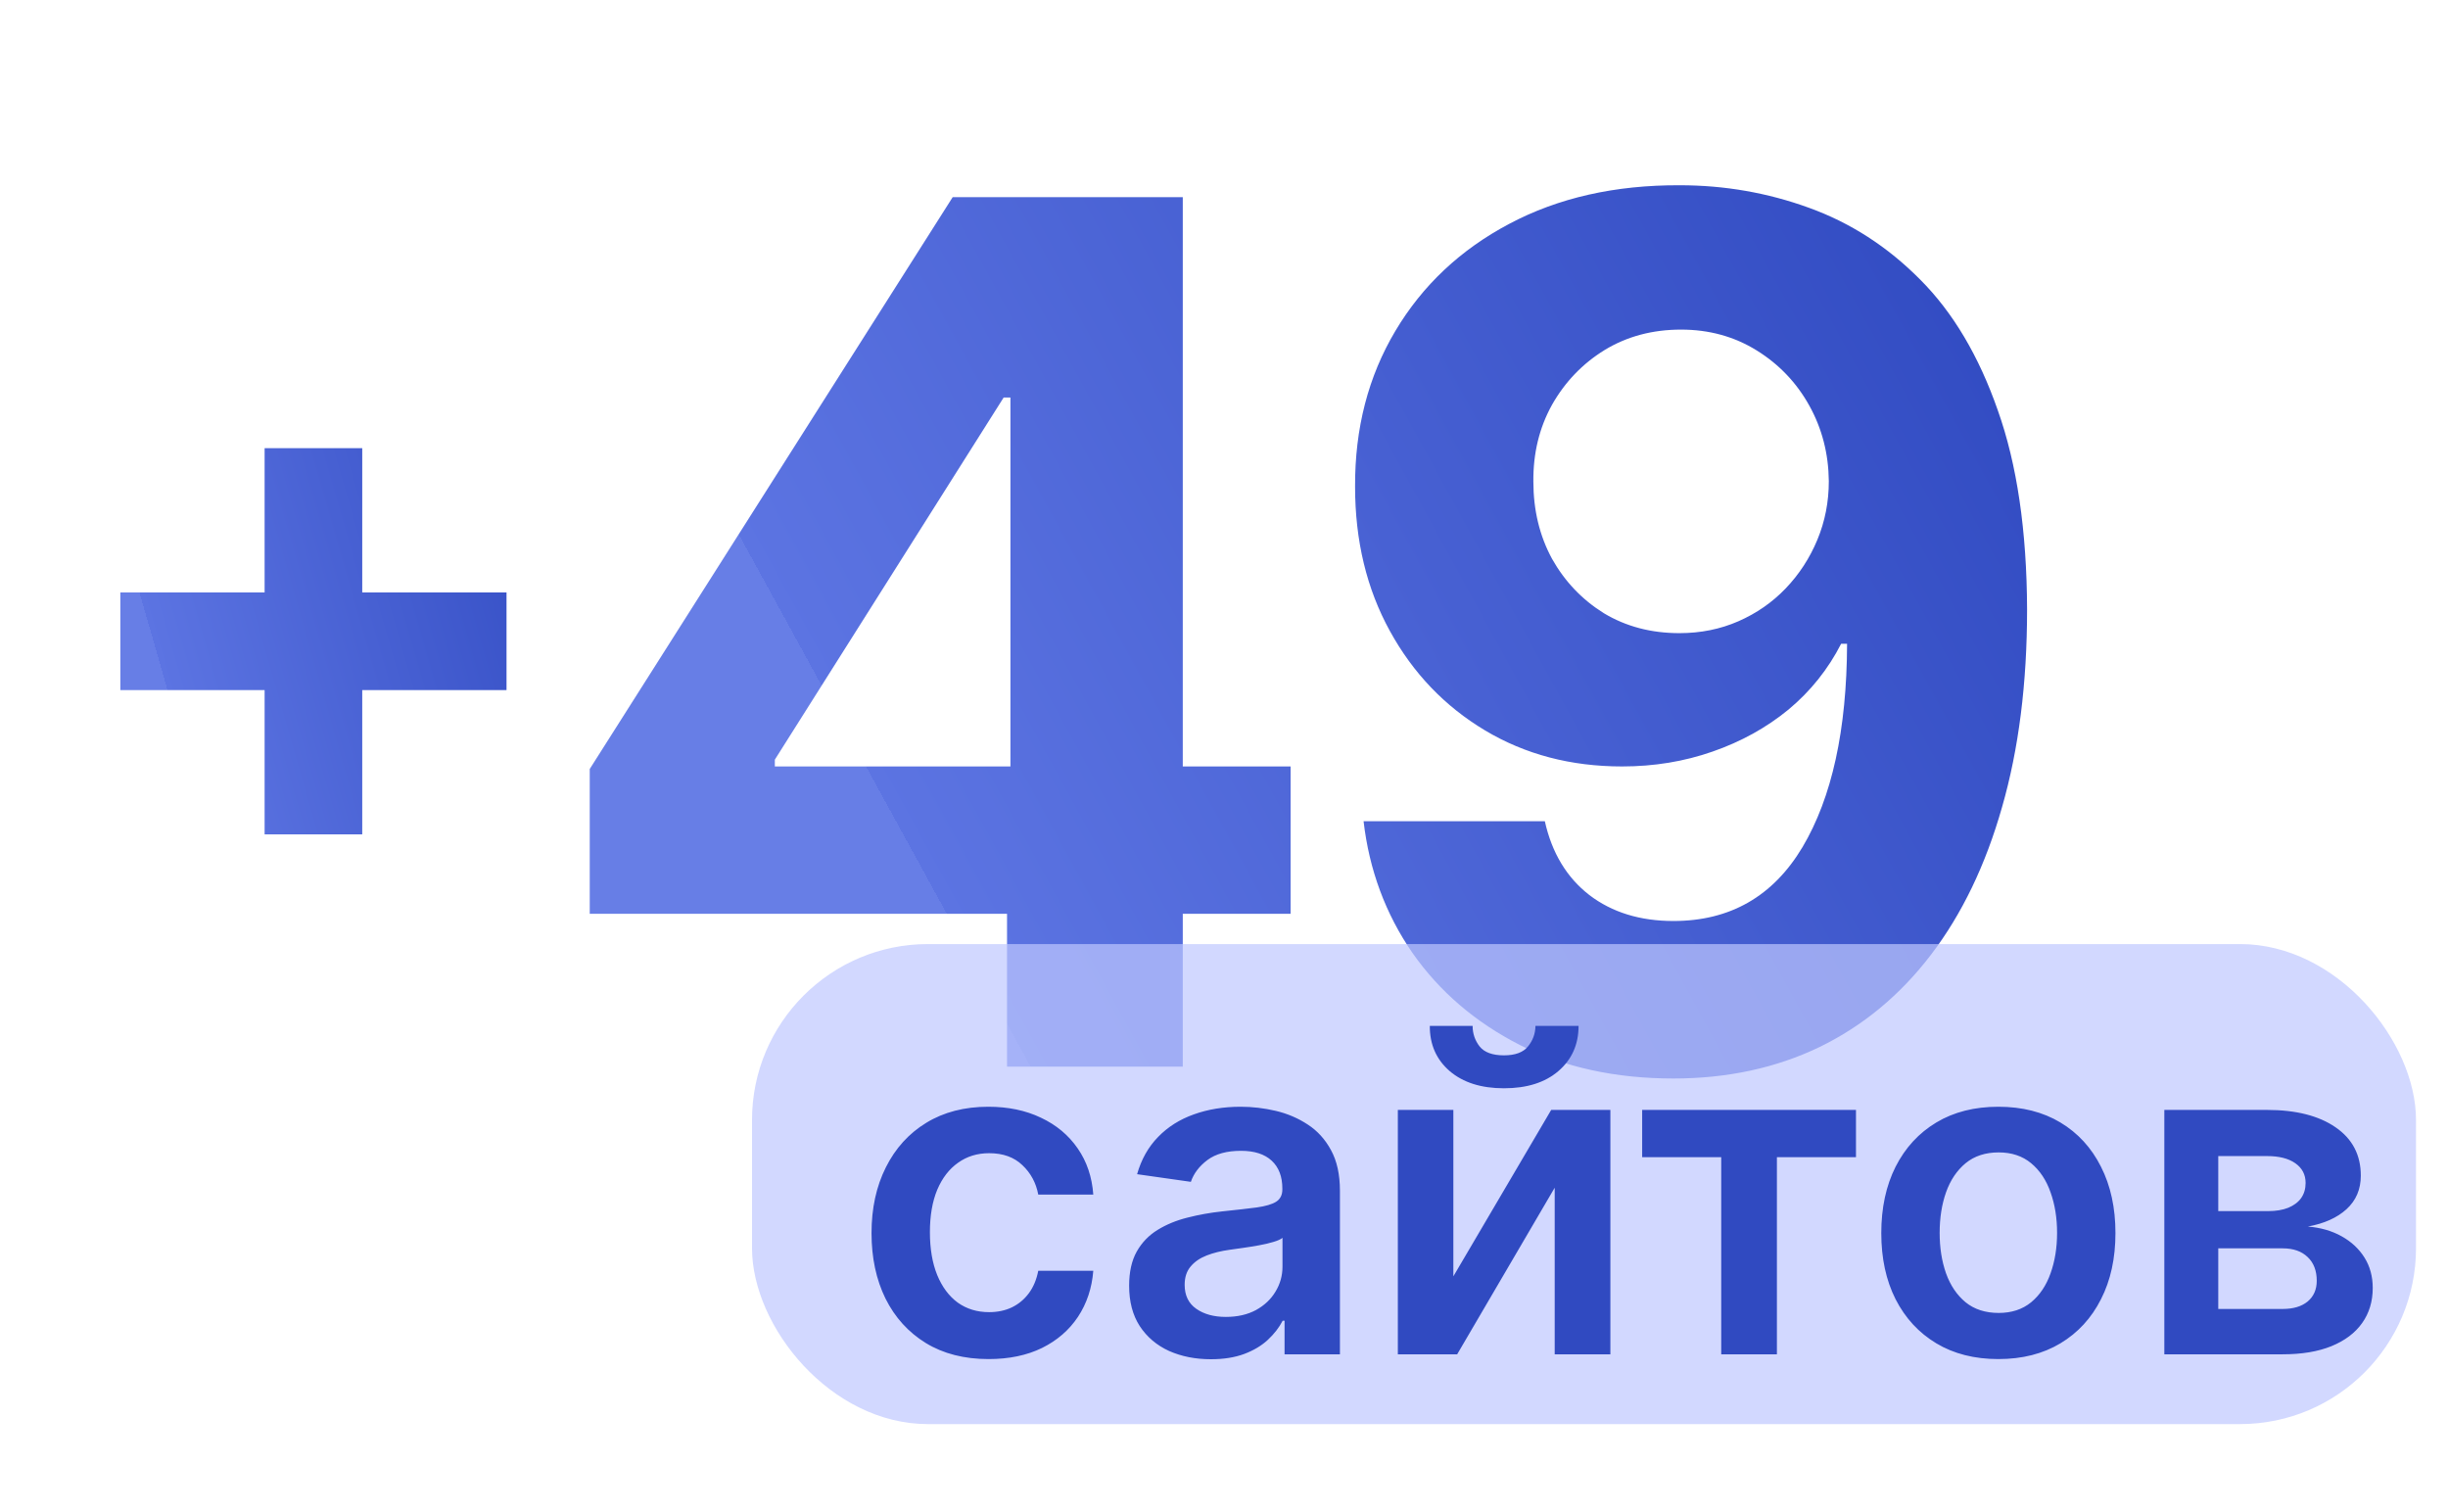
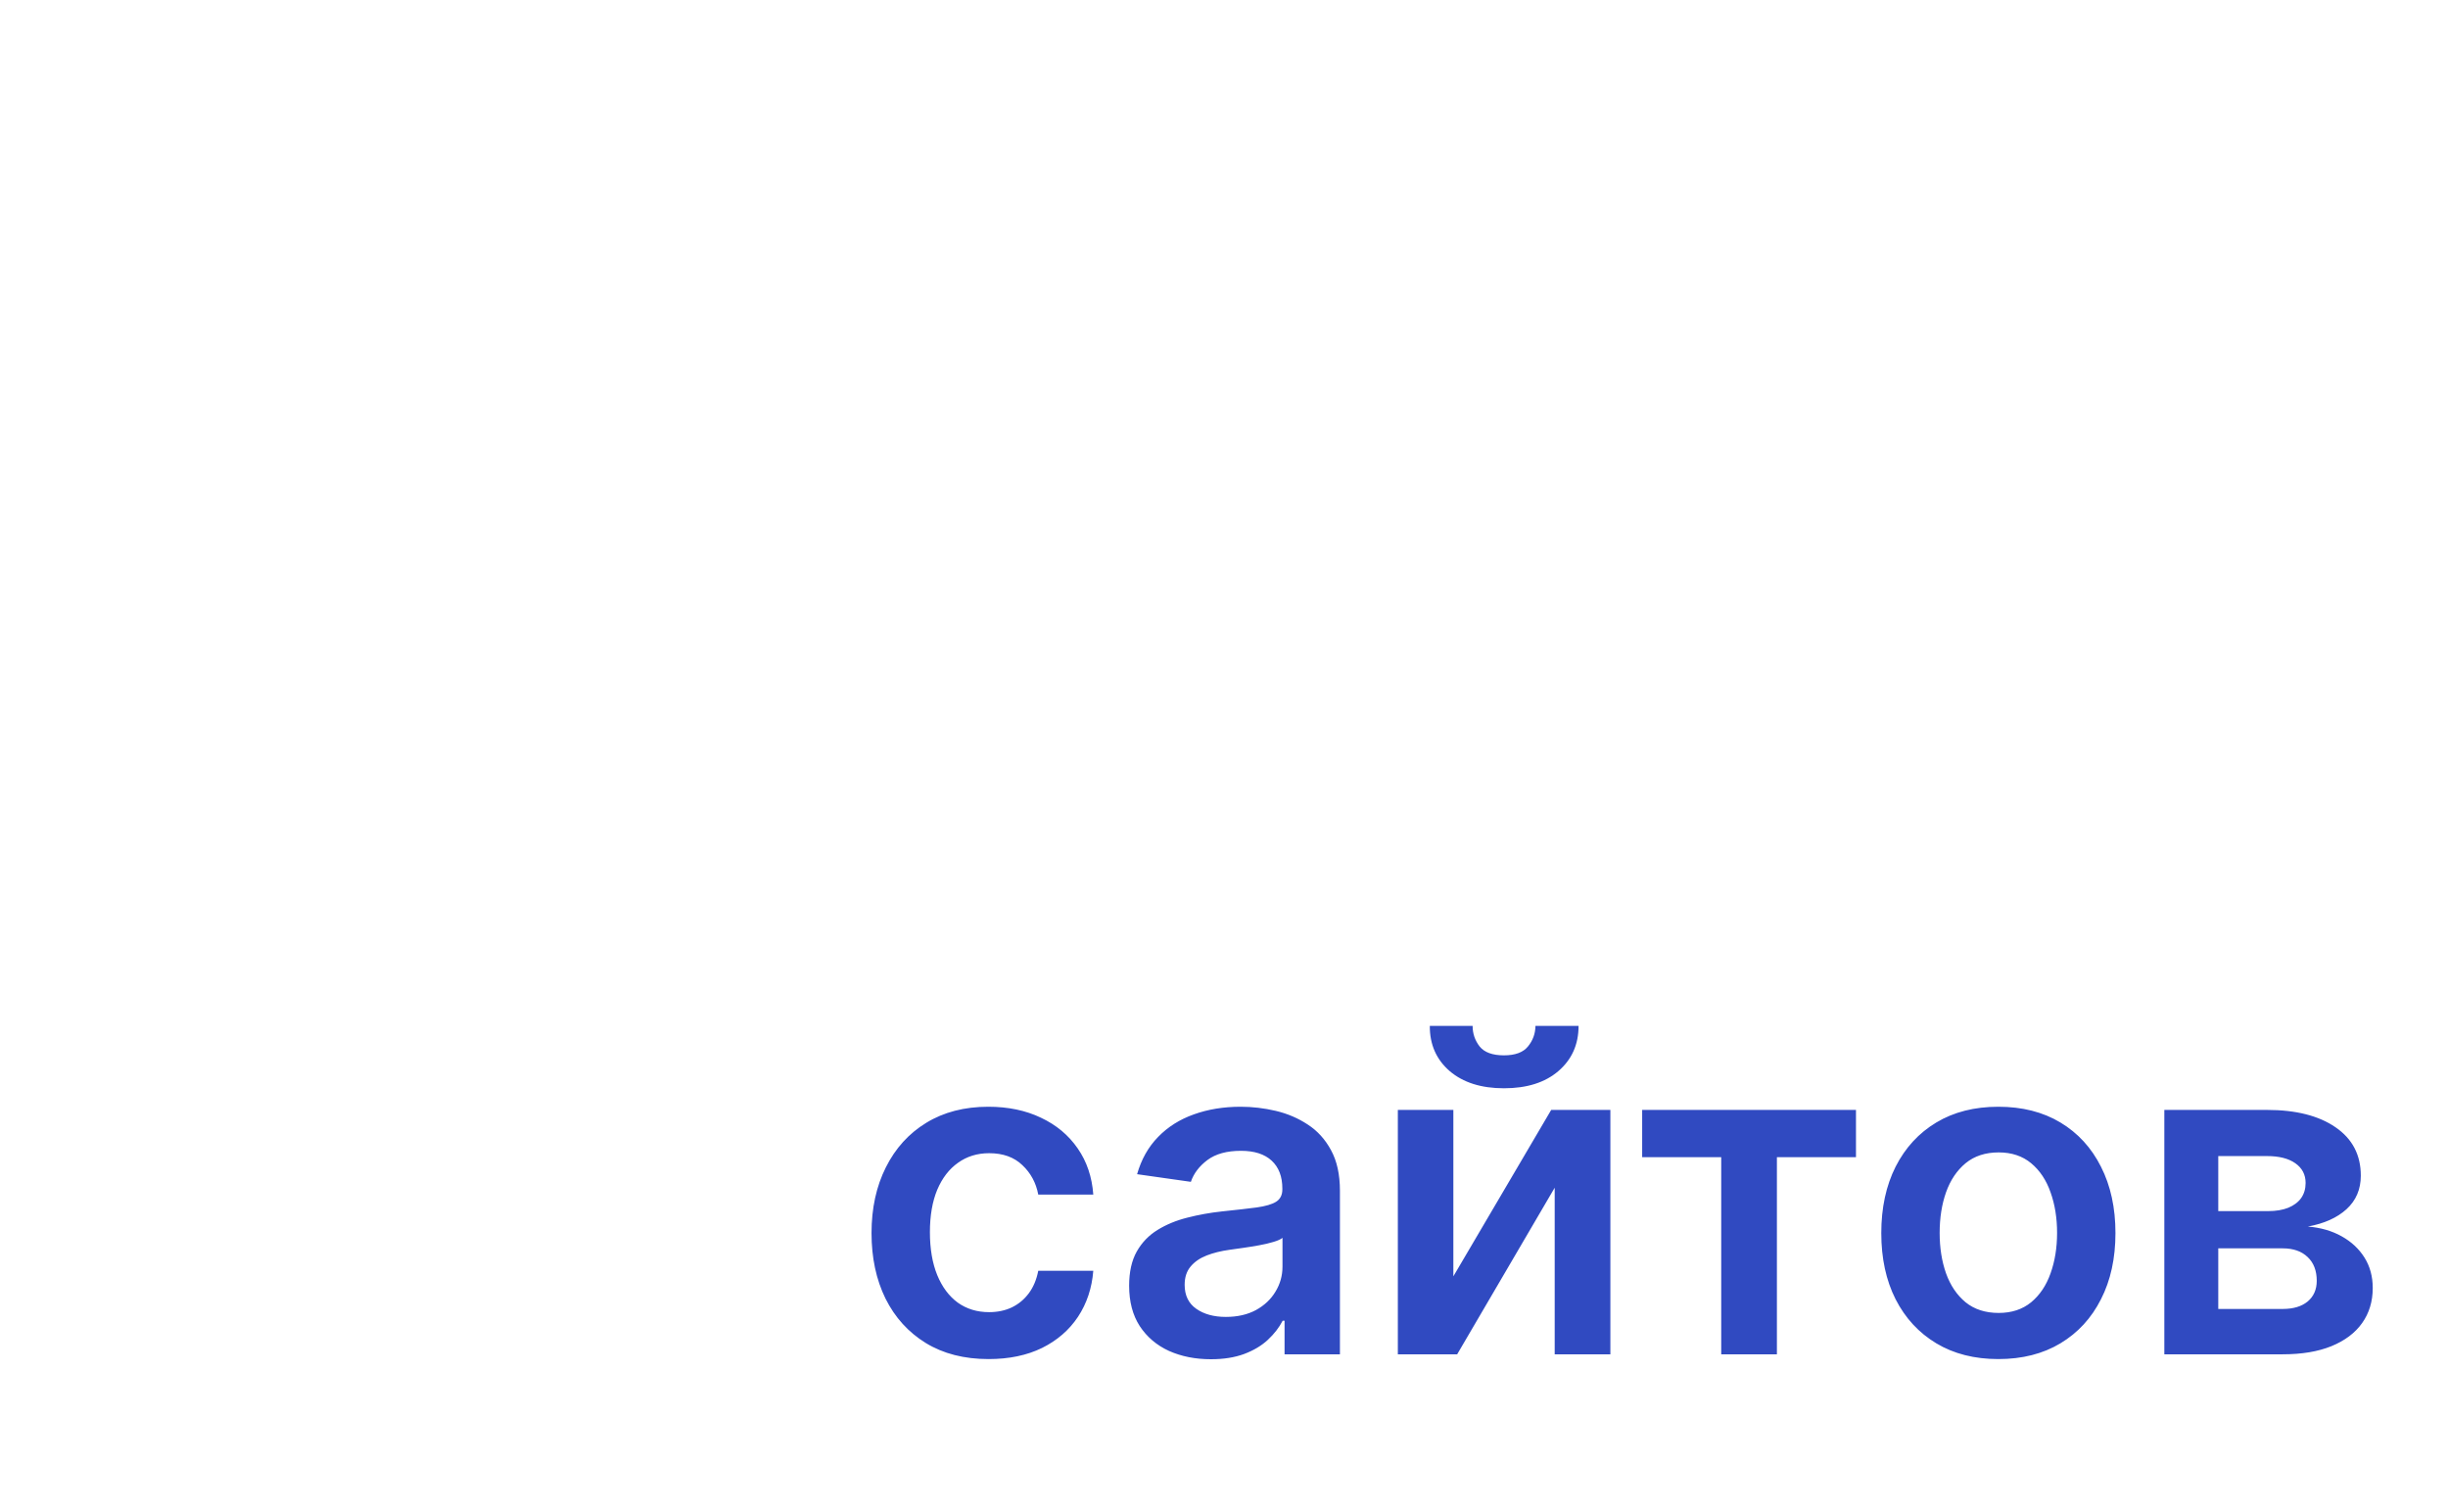
<svg xmlns="http://www.w3.org/2000/svg" width="149" height="92" viewBox="0 0 149 92" fill="none">
  <g filter="url(#filter0_d_17090_20765)">
-     <path d="M32.704 53.698V44.887L54.796 10.083H62.392V22.279H57.897L43.97 44.319V44.732H75.363V53.698H32.704ZM58.103 63V51.011L58.31 47.109V10.083H68.8V63H58.103ZM99.053 9.36C101.775 9.36 104.393 9.816 106.908 10.729C109.44 11.642 111.697 13.098 113.678 15.096C115.676 17.094 117.252 19.747 118.406 23.054C119.577 26.344 120.172 30.384 120.189 35.172C120.189 39.668 119.681 43.682 118.664 47.213C117.665 50.727 116.227 53.715 114.349 56.179C112.472 58.642 110.207 60.52 107.554 61.811C104.901 63.086 101.938 63.724 98.665 63.724C95.134 63.724 92.016 63.043 89.312 61.682C86.608 60.304 84.429 58.435 82.775 56.075C81.139 53.698 80.148 51.028 79.804 48.066H90.837C91.267 49.995 92.171 51.493 93.55 52.561C94.928 53.612 96.633 54.138 98.665 54.138C102.111 54.138 104.729 52.639 106.52 49.642C108.312 46.627 109.216 42.502 109.233 37.265H108.872C108.079 38.815 107.011 40.15 105.668 41.27C104.324 42.373 102.782 43.225 101.043 43.828C99.32 44.431 97.486 44.732 95.539 44.732C92.421 44.732 89.639 44 87.193 42.536C84.747 41.072 82.818 39.057 81.406 36.49C79.993 33.923 79.287 30.995 79.287 27.705C79.27 24.157 80.088 20.996 81.742 18.222C83.395 15.449 85.703 13.279 88.666 11.711C91.646 10.126 95.109 9.343 99.053 9.36ZM99.131 18.145C97.391 18.145 95.841 18.558 94.48 19.385C93.136 20.212 92.068 21.323 91.276 22.718C90.501 24.113 90.122 25.672 90.139 27.395C90.139 29.135 90.518 30.702 91.276 32.097C92.051 33.475 93.102 34.578 94.428 35.405C95.772 36.214 97.305 36.619 99.027 36.619C100.319 36.619 101.516 36.378 102.619 35.896C103.721 35.413 104.677 34.75 105.487 33.906C106.314 33.045 106.96 32.054 107.425 30.935C107.89 29.815 108.122 28.627 108.122 27.369C108.105 25.698 107.709 24.165 106.934 22.77C106.159 21.375 105.091 20.255 103.73 19.411C102.369 18.567 100.836 18.145 99.131 18.145Z" fill="url(#paint0_linear_17090_20765)" />
-   </g>
-   <rect x="45.772" y="57.457" width="101.281" height="29.216" rx="10.712" fill="#BFC8FF" fill-opacity="0.7" />
+     </g>
  <g filter="url(#filter1_d_17090_20765)">
    <path d="M56.982 80.8C55.497 80.8 54.222 80.474 53.157 79.822C52.098 79.17 51.282 78.27 50.707 77.121C50.139 75.965 49.855 74.635 49.855 73.131C49.855 71.621 50.146 70.287 50.727 69.132C51.308 67.97 52.127 67.066 53.186 66.421C54.251 65.769 55.51 65.443 56.963 65.443C58.17 65.443 59.238 65.665 60.168 66.111C61.104 66.55 61.849 67.173 62.405 67.98C62.96 68.78 63.276 69.716 63.353 70.788H60.003C59.868 70.071 59.545 69.474 59.035 68.996C58.531 68.512 57.857 68.27 57.011 68.27C56.294 68.27 55.665 68.464 55.123 68.851C54.581 69.232 54.158 69.781 53.854 70.497C53.557 71.214 53.409 72.072 53.409 73.073C53.409 74.087 53.557 74.958 53.854 75.688C54.151 76.41 54.568 76.969 55.103 77.363C55.646 77.75 56.282 77.944 57.011 77.944C57.527 77.944 57.989 77.847 58.396 77.653C58.809 77.453 59.154 77.166 59.432 76.791C59.709 76.417 59.9 75.962 60.003 75.426H63.353C63.27 76.478 62.96 77.411 62.424 78.225C61.888 79.031 61.159 79.664 60.236 80.122C59.312 80.574 58.228 80.8 56.982 80.8ZM70.512 80.81C69.569 80.81 68.721 80.642 67.965 80.306C67.216 79.964 66.622 79.461 66.183 78.796C65.751 78.131 65.535 77.311 65.535 76.336C65.535 75.497 65.69 74.803 65.999 74.254C66.309 73.706 66.732 73.267 67.268 72.938C67.804 72.608 68.407 72.36 69.079 72.192C69.757 72.018 70.457 71.892 71.18 71.814C72.052 71.724 72.758 71.643 73.301 71.572C73.843 71.495 74.237 71.379 74.482 71.224C74.734 71.062 74.86 70.814 74.86 70.478V70.42C74.86 69.69 74.643 69.126 74.211 68.725C73.778 68.325 73.155 68.125 72.342 68.125C71.483 68.125 70.802 68.312 70.299 68.686C69.802 69.061 69.466 69.503 69.292 70.013L66.019 69.548C66.277 68.645 66.703 67.889 67.297 67.282C67.891 66.669 68.617 66.211 69.476 65.907C70.334 65.598 71.283 65.443 72.323 65.443C73.039 65.443 73.752 65.527 74.463 65.694C75.173 65.862 75.822 66.14 76.409 66.527C76.996 66.908 77.468 67.428 77.823 68.086C78.184 68.745 78.365 69.568 78.365 70.555V80.51H74.995V78.467H74.879C74.666 78.88 74.366 79.267 73.978 79.629C73.598 79.984 73.117 80.271 72.536 80.49C71.961 80.703 71.287 80.81 70.512 80.81ZM71.422 78.234C72.126 78.234 72.736 78.095 73.252 77.818C73.769 77.534 74.166 77.159 74.443 76.695C74.727 76.23 74.869 75.723 74.869 75.174V73.422C74.76 73.512 74.572 73.596 74.308 73.673C74.049 73.751 73.759 73.819 73.436 73.877C73.113 73.935 72.794 73.987 72.478 74.032C72.161 74.077 71.887 74.116 71.654 74.148C71.132 74.219 70.664 74.335 70.25 74.496C69.837 74.658 69.511 74.884 69.272 75.174C69.034 75.458 68.914 75.826 68.914 76.278C68.914 76.924 69.15 77.411 69.621 77.74C70.092 78.07 70.693 78.234 71.422 78.234ZM85.269 75.765L91.224 65.636H94.826V80.51H91.437V70.371L85.501 80.51H81.89V65.636H85.269V75.765ZM90.266 60.524H92.89C92.89 61.653 92.48 62.57 91.66 63.274C90.847 63.971 89.743 64.319 88.348 64.319C86.967 64.319 85.866 63.971 85.046 63.274C84.233 62.57 83.829 61.653 83.836 60.524H86.441C86.441 60.988 86.583 61.405 86.867 61.773C87.157 62.134 87.651 62.315 88.348 62.315C89.033 62.315 89.52 62.134 89.811 61.773C90.108 61.411 90.259 60.995 90.266 60.524ZM96.761 68.512V65.636H109.775V68.512H104.962V80.51H101.573V68.512H96.761ZM118.441 80.8C116.989 80.8 115.73 80.481 114.665 79.842C113.6 79.203 112.774 78.308 112.186 77.159C111.605 76.01 111.315 74.668 111.315 73.131C111.315 71.595 111.605 70.249 112.186 69.093C112.774 67.938 113.6 67.04 114.665 66.401C115.73 65.762 116.989 65.443 118.441 65.443C119.894 65.443 121.153 65.762 122.218 66.401C123.283 67.04 124.106 67.938 124.687 69.093C125.275 70.249 125.568 71.595 125.568 73.131C125.568 74.668 125.275 76.01 124.687 77.159C124.106 78.308 123.283 79.203 122.218 79.842C121.153 80.481 119.894 80.8 118.441 80.8ZM118.461 77.992C119.248 77.992 119.907 77.776 120.436 77.343C120.966 76.904 121.359 76.317 121.618 75.581C121.882 74.845 122.015 74.025 122.015 73.121C122.015 72.211 121.882 71.388 121.618 70.652C121.359 69.91 120.966 69.319 120.436 68.88C119.907 68.441 119.248 68.222 118.461 68.222C117.654 68.222 116.982 68.441 116.447 68.88C115.917 69.319 115.52 69.91 115.256 70.652C114.997 71.388 114.868 72.211 114.868 73.121C114.868 74.025 114.997 74.845 115.256 75.581C115.52 76.317 115.917 76.904 116.447 77.343C116.982 77.776 117.654 77.992 118.461 77.992ZM128.543 80.51V65.636H134.789C136.551 65.636 137.943 65.988 138.963 66.692C139.989 67.395 140.502 68.377 140.502 69.635C140.502 70.468 140.212 71.149 139.631 71.679C139.056 72.202 138.272 72.553 137.278 72.734C138.059 72.799 138.743 72.996 139.331 73.325C139.924 73.654 140.389 74.087 140.725 74.622C141.061 75.158 141.228 75.775 141.228 76.472C141.228 77.292 141.012 78.005 140.58 78.612C140.154 79.212 139.531 79.68 138.711 80.016C137.897 80.345 136.91 80.51 135.748 80.51H128.543ZM131.826 77.75H135.748C136.393 77.75 136.9 77.598 137.268 77.295C137.636 76.985 137.82 76.566 137.82 76.036C137.82 75.423 137.636 74.942 137.268 74.593C136.9 74.238 136.393 74.061 135.748 74.061H131.826V77.75ZM131.826 71.795H134.857C135.335 71.795 135.745 71.727 136.087 71.591C136.429 71.45 136.69 71.253 136.871 71.001C137.052 70.743 137.142 70.436 137.142 70.081C137.142 69.571 136.932 69.171 136.513 68.88C136.1 68.59 135.525 68.445 134.789 68.445H131.826V71.795Z" fill="#304AC1" />
  </g>
  <g filter="url(#filter2_d_17090_20765)">
-     <path d="M12.915 48.866V25.361H18.857V48.866H12.915ZM4.133 40.085V34.142H27.639V40.085H4.133Z" fill="url(#paint1_linear_17090_20765)" />
-   </g>
+     </g>
  <defs>
    <filter id="filter0_d_17090_20765" x="32.704" y="8.185" width="93.74" height="60.516" filterUnits="userSpaceOnUse" color-interpolation-filters="sRGB">
      <feFlood flood-opacity="0" result="BackgroundImageFix" />
      <feColorMatrix in="SourceAlpha" type="matrix" values="0 0 0 0 0 0 0 0 0 0 0 0 0 0 0 0 0 0 127 0" result="hardAlpha" />
      <feOffset dx="3.191" dy="1.915" />
      <feGaussianBlur stdDeviation="1.532" />
      <feComposite in2="hardAlpha" operator="out" />
      <feColorMatrix type="matrix" values="0 0 0 0 0.059 0 0 0 0 0.02 0 0 0 0 0.459 0 0 0 0.13 0" />
      <feBlend mode="normal" in2="BackgroundImageFix" result="effect1_dropShadow_17090_20765" />
      <feBlend mode="normal" in="SourceGraphic" in2="effect1_dropShadow_17090_20765" result="shape" />
    </filter>
    <filter id="filter1_d_17090_20765" x="49.855" y="59.375" width="97.628" height="26.414" filterUnits="userSpaceOnUse" color-interpolation-filters="sRGB">
      <feFlood flood-opacity="0" result="BackgroundImageFix" />
      <feColorMatrix in="SourceAlpha" type="matrix" values="0 0 0 0 0 0 0 0 0 0 0 0 0 0 0 0 0 0 127 0" result="hardAlpha" />
      <feOffset dx="3.191" dy="1.915" />
      <feGaussianBlur stdDeviation="1.532" />
      <feComposite in2="hardAlpha" operator="out" />
      <feColorMatrix type="matrix" values="0 0 0 0 0.059 0 0 0 0 0.02 0 0 0 0 0.459 0 0 0 0.13 0" />
      <feBlend mode="normal" in2="BackgroundImageFix" result="effect1_dropShadow_17090_20765" />
      <feBlend mode="normal" in="SourceGraphic" in2="effect1_dropShadow_17090_20765" result="shape" />
    </filter>
    <filter id="filter2_d_17090_20765" x="4.133" y="24.212" width="29.76" height="29.633" filterUnits="userSpaceOnUse" color-interpolation-filters="sRGB">
      <feFlood flood-opacity="0" result="BackgroundImageFix" />
      <feColorMatrix in="SourceAlpha" type="matrix" values="0 0 0 0 0 0 0 0 0 0 0 0 0 0 0 0 0 0 127 0" result="hardAlpha" />
      <feOffset dx="3.191" dy="1.915" />
      <feGaussianBlur stdDeviation="1.532" />
      <feComposite in2="hardAlpha" operator="out" />
      <feColorMatrix type="matrix" values="0 0 0 0 0.059 0 0 0 0 0.02 0 0 0 0 0.459 0 0 0 0.13 0" />
      <feBlend mode="normal" in2="BackgroundImageFix" result="effect1_dropShadow_17090_20765" />
      <feBlend mode="normal" in="SourceGraphic" in2="effect1_dropShadow_17090_20765" result="shape" />
    </filter>
    <linearGradient id="paint0_linear_17090_20765" x1="116.725" y1="3.142" x2="15.55" y2="58.621" gradientUnits="userSpaceOnUse">
      <stop offset="0.022" stop-color="#304AC1" />
      <stop offset="0.684" stop-color="#5C74E2" />
      <stop offset="0.684" stop-color="#677EE6" />
    </linearGradient>
    <linearGradient id="paint1_linear_17090_20765" x1="29.477" y1="12.732" x2="-11.48" y2="24.482" gradientUnits="userSpaceOnUse">
      <stop offset="0.022" stop-color="#304AC1" />
      <stop offset="0.684" stop-color="#5C74E2" />
      <stop offset="0.684" stop-color="#677EE6" />
    </linearGradient>
  </defs>
</svg>